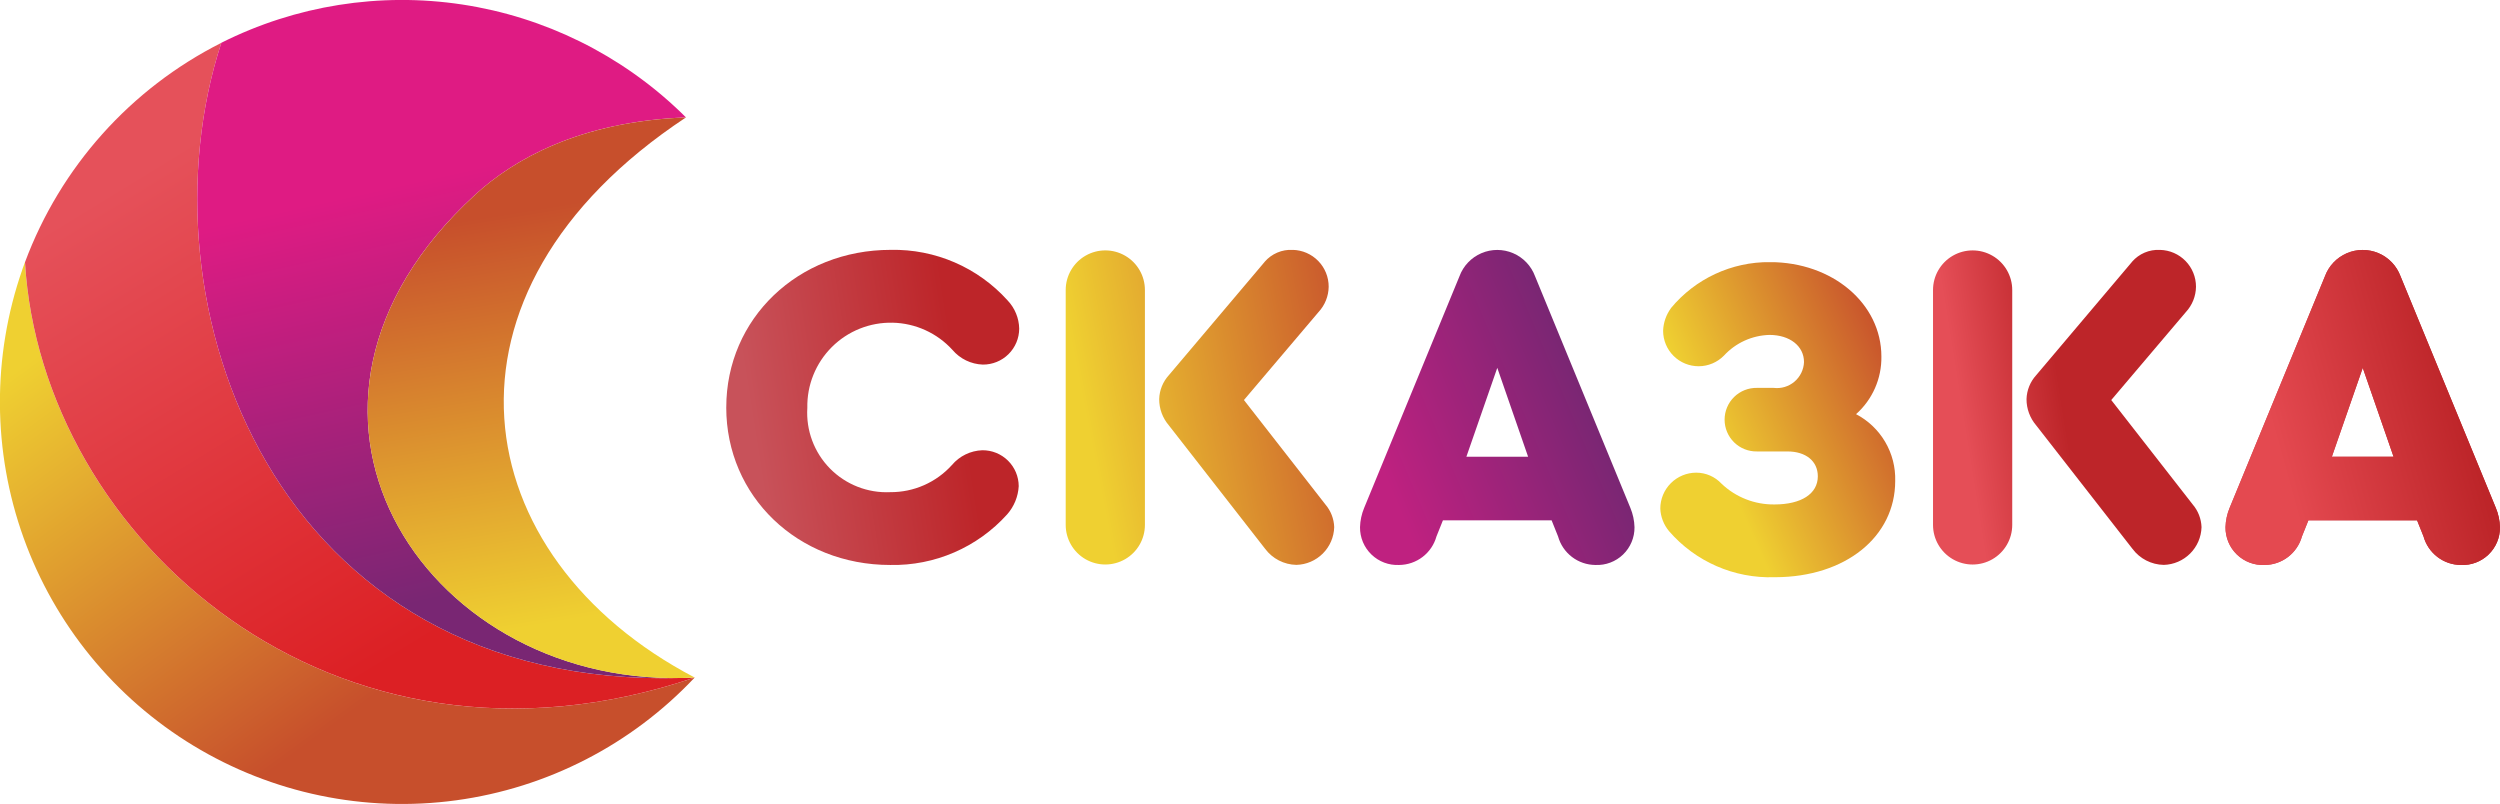
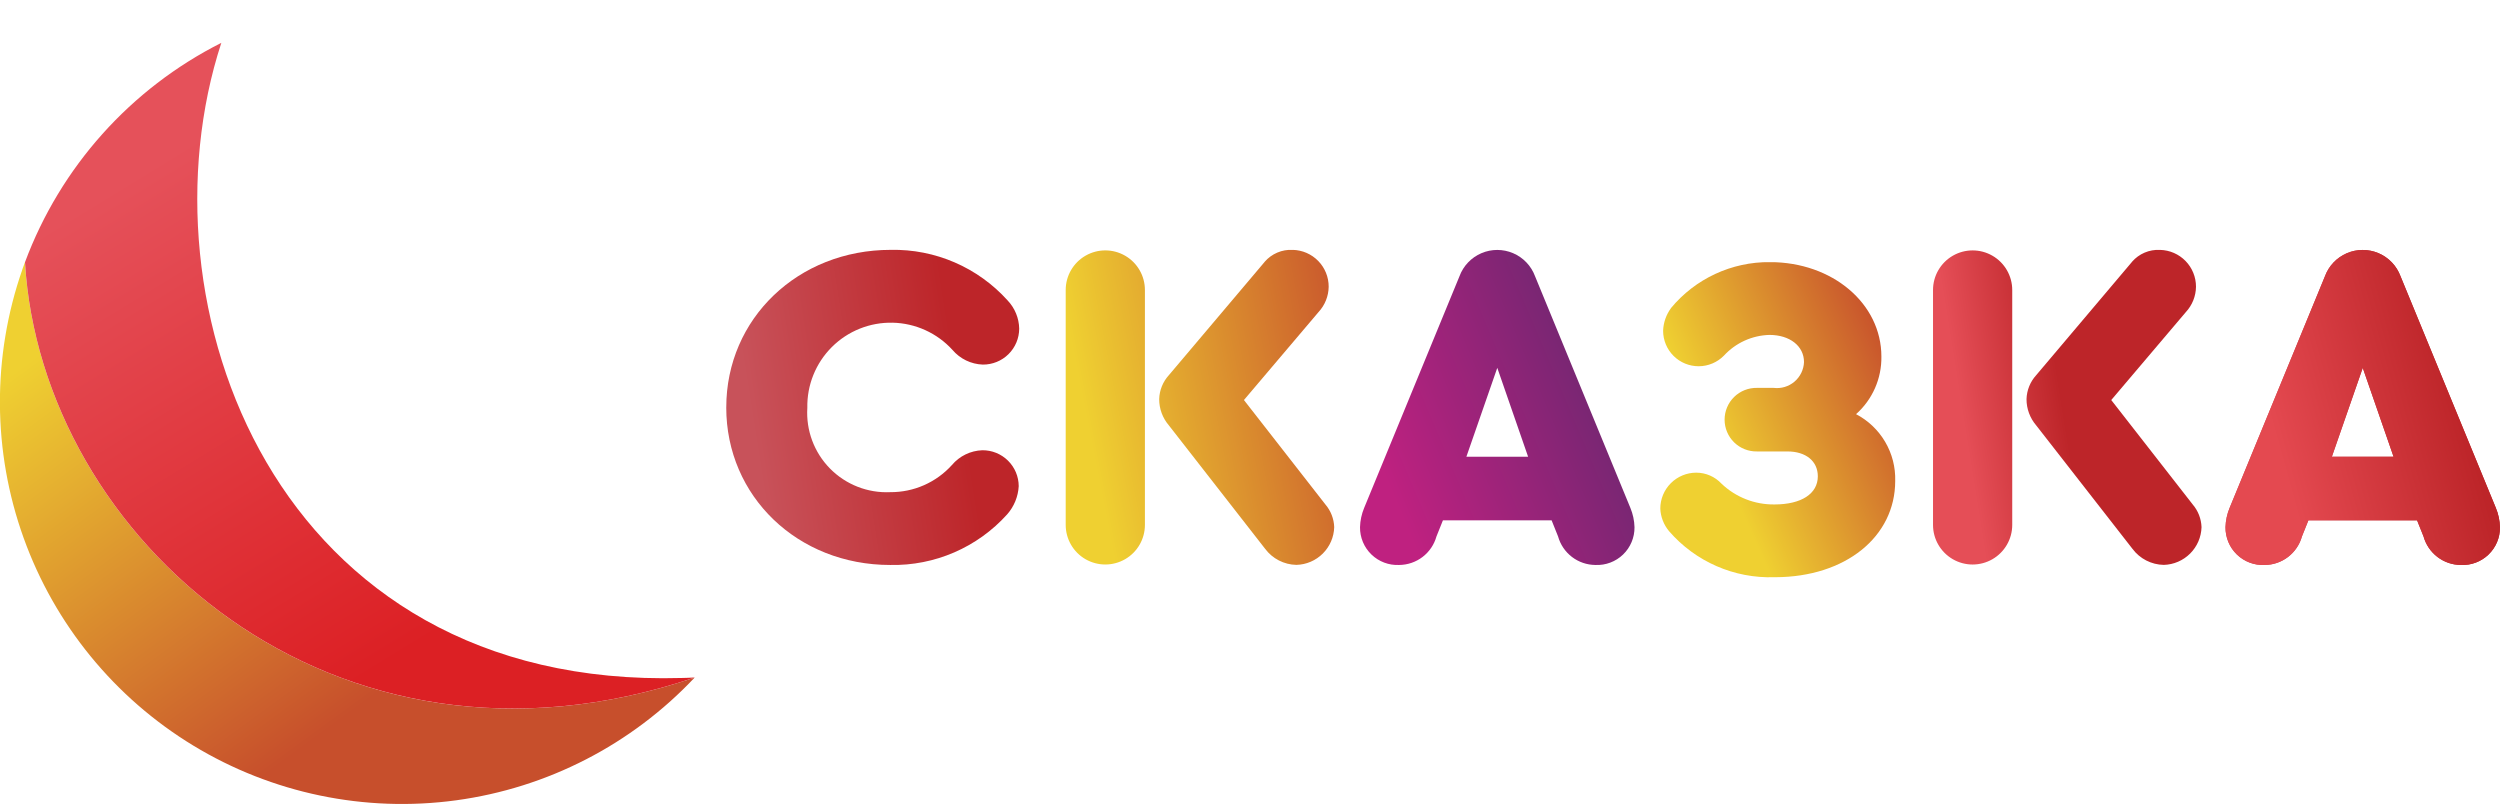
<svg xmlns="http://www.w3.org/2000/svg" xmlns:xlink="http://www.w3.org/1999/xlink" width="186.575" height="60" viewBox="0 0 186.575 60">
  <defs>
    <linearGradient id="a" x1="0.097" y1="0.616" x2="0.889" y2="0.5" gradientUnits="objectBoundingBox">
      <stop offset="0" stop-color="#e65059" />
      <stop offset="1" stop-color="#dd2329" />
    </linearGradient>
    <linearGradient id="b" x1="0.088" y1="0.581" x2="1.142" y2="0.337" gradientUnits="objectBoundingBox">
      <stop offset="0" stop-color="#efd031" />
      <stop offset="1" stop-color="#c74f2c" />
    </linearGradient>
    <linearGradient id="c" x1="0.123" y1="0.785" x2="0.821" y2="0.445" gradientUnits="objectBoundingBox">
      <stop offset="0" stop-color="#bf2180" />
      <stop offset="1" stop-color="#792673" />
    </linearGradient>
    <linearGradient id="d" x1="0.279" y1="0.681" x2="1.129" y2="0.173" gradientUnits="objectBoundingBox">
      <stop offset="0" stop-color="#efd031" />
      <stop offset="0.838" stop-color="#c74f2c" />
      <stop offset="1" stop-color="#c74f2c" />
    </linearGradient>
    <linearGradient id="e" x1="0.134" y1="0.656" x2="0.5" y2="0.587" gradientUnits="objectBoundingBox">
      <stop offset="0" stop-color="#e54e57" />
      <stop offset="1" stop-color="#bd2529" />
    </linearGradient>
    <linearGradient id="f" x1="0.275" y1="0.597" x2="0.84" y2="0.445" gradientUnits="objectBoundingBox">
      <stop offset="0" stop-color="#c8525a" />
      <stop offset="1" stop-color="#bd2529" />
    </linearGradient>
    <linearGradient id="g" x1="0.197" y1="0.649" x2="0.84" y2="0.445" gradientUnits="objectBoundingBox">
      <stop offset="0" stop-color="#e44950" />
      <stop offset="1" stop-color="#bd2529" />
    </linearGradient>
    <linearGradient id="h" x1="0.449" y1="0.759" x2="0.15" y2="0.153" gradientUnits="objectBoundingBox">
      <stop offset="0" stop-color="#c74f2c" />
      <stop offset="0.999" stop-color="#efd031" />
      <stop offset="1" stop-color="#efd031" />
    </linearGradient>
    <linearGradient id="i" x1="0.406" y1="0.735" x2="0.36" y2="0.176" gradientUnits="objectBoundingBox">
      <stop offset="0" stop-color="#dc2024" />
      <stop offset="1" stop-color="#e5515a" />
    </linearGradient>
    <linearGradient id="j" x1="0.205" y1="0.628" x2="0.677" y2="0.403" gradientUnits="objectBoundingBox">
      <stop offset="0" stop-color="#792673" />
      <stop offset="1" stop-color="#df1b83" />
    </linearGradient>
    <linearGradient id="k" x1="0.124" y1="0.71" x2="0.862" y2="0.059" gradientUnits="objectBoundingBox">
      <stop offset="0" stop-color="#efd031" />
      <stop offset="0.803" stop-color="#e85c24" />
      <stop offset="1" stop-color="#e85b23" />
    </linearGradient>
    <clipPath id="l">
      <path d="M481.478,239.923c0,6.634,5.328,11.756,12.237,11.756a11.425,11.425,0,0,0,8.731-3.781,3.47,3.47,0,0,0,.859-2.1,2.692,2.692,0,0,0-2.715-2.681,3.11,3.11,0,0,0-2.268,1.1,6.138,6.138,0,0,1-4.606,2.028,5.927,5.927,0,0,1-6.187-6.29,6.23,6.23,0,0,1,10.828-4.331,3.11,3.11,0,0,0,2.269,1.1,2.692,2.692,0,0,0,2.715-2.681,3.154,3.154,0,0,0-.859-2.1,11.426,11.426,0,0,0-8.731-3.781c-6.909,0-12.271,5.122-12.271,11.755" transform="translate(-481.478 -228.168)" fill="url(#a)" />
    </clipPath>
    <linearGradient id="m" x1="0.097" y1="0.616" x2="0.778" y2="0.5" xlink:href="#f" />
    <clipPath id="n">
      <path d="M644.756,231.158v17.53a2.956,2.956,0,1,0,5.912,0v-17.53a2.956,2.956,0,1,0-5.912,0m14.849-2.1-7.15,8.456a2.775,2.775,0,0,0-.722,1.787,3,3,0,0,0,.722,1.959l7.184,9.212a2.982,2.982,0,0,0,2.337,1.2,2.9,2.9,0,0,0,2.819-2.819,2.749,2.749,0,0,0-.653-1.684l-6.084-7.8,5.568-6.566a2.83,2.83,0,0,0,.756-1.89,2.744,2.744,0,0,0-2.681-2.75,2.591,2.591,0,0,0-2.1.894" transform="translate(-644.756 -228.168)" fill="url(#b)" />
    </clipPath>
    <clipPath id="p">
      <path d="M794.922,236.967l2.3,6.634h-4.606Zm-2.819-6.84-7.115,17.29a4.042,4.042,0,0,0-.31,1.443,2.792,2.792,0,0,0,2.922,2.819,2.914,2.914,0,0,0,2.784-2.131l.481-1.2h8.112l.481,1.2a2.915,2.915,0,0,0,2.784,2.131,2.792,2.792,0,0,0,2.921-2.819,4.037,4.037,0,0,0-.309-1.443l-7.115-17.29a3.007,3.007,0,0,0-5.637,0" transform="translate(-784.679 -228.168)" fill="url(#c)" />
    </clipPath>
    <clipPath id="r">
      <path d="M929.137,231.6a3.028,3.028,0,0,0-.584,1.684,2.649,2.649,0,0,0,4.537,1.856,4.789,4.789,0,0,1,3.4-1.547c1.512,0,2.578.825,2.578,2.028a2.022,2.022,0,0,1-2.269,1.925h-1.237a2.372,2.372,0,1,0,0,4.743h2.269c1.375,0,2.268.722,2.268,1.856,0,1.306-1.237,2.1-3.231,2.1a5.615,5.615,0,0,1-3.953-1.547,2.584,2.584,0,0,0-1.891-.825,2.685,2.685,0,0,0-2.681,2.681,2.809,2.809,0,0,0,.653,1.684,9.956,9.956,0,0,0,7.865,3.437h.082c5.2-.016,8.931-3,8.931-7.184a5.448,5.448,0,0,0-2.922-4.984,5.637,5.637,0,0,0,1.891-4.3c0-3.953-3.644-7.047-8.318-7.047a9.48,9.48,0,0,0-7.391,3.437" transform="translate(-928.346 -228.167)" fill="url(#d)" />
    </clipPath>
    <clipPath id="t">
      <path d="M1058.795,231.158v17.53a2.956,2.956,0,1,0,5.912,0v-17.53a2.956,2.956,0,1,0-5.912,0m14.85-2.1-7.15,8.456a2.774,2.774,0,0,0-.722,1.787,3,3,0,0,0,.722,1.959l7.184,9.212a2.982,2.982,0,0,0,2.337,1.2,2.9,2.9,0,0,0,2.818-2.819,2.749,2.749,0,0,0-.653-1.684l-6.084-7.8,5.568-6.565a2.83,2.83,0,0,0,.756-1.89,2.744,2.744,0,0,0-2.681-2.75,2.591,2.591,0,0,0-2.1.894" transform="translate(-1058.795 -228.167)" fill="url(#e)" />
    </clipPath>
    <clipPath id="v">
      <path d="M1208.961,236.967l2.3,6.634h-4.606Zm-2.819-6.84-7.116,17.29a4.048,4.048,0,0,0-.309,1.443,2.792,2.792,0,0,0,2.922,2.819,2.915,2.915,0,0,0,2.784-2.131l.481-1.2h8.112l.481,1.2a2.915,2.915,0,0,0,2.784,2.131,2.792,2.792,0,0,0,2.921-2.819,4.043,4.043,0,0,0-.309-1.443l-7.115-17.29a3.007,3.007,0,0,0-5.637,0" transform="translate(-1198.718 -228.167)" fill="url(#f)" />
    </clipPath>
    <clipPath id="z">
      <path d="M135.71,234.586a30.005,30.005,0,0,0,50.177,30.45c-27.019,9.163-48.773-10.444-49.981-30.995-.068.182-.133.363-.2.545" transform="translate(-134.042 -234.041)" fill="url(#h)" />
    </clipPath>
    <clipPath id="ab">
      <path d="M145.994,145.448v0c1.208,20.551,22.962,40.158,49.981,30.995-.195.01-.388.02-.582.025-.122,0-.243.008-.365.01-30.537.878-40.714-28.017-34.381-47.4a30.1,30.1,0,0,0-14.653,16.373" transform="translate(-145.994 -129.075)" fill="url(#i)" />
    </clipPath>
    <clipPath id="ad">
-       <path d="M230.211,111.793c-6.334,19.387,3.844,48.283,34.381,47.4-19.479.42-32.745-20.212-15.438-36.064,2.891-2.648,7.838-5.469,15.732-5.767q-.185-.187-.375-.37a30.018,30.018,0,0,0-34.3-5.2" transform="translate(-228.415 -108.599)" fill="url(#j)" />
-     </clipPath>
+       </clipPath>
    <clipPath id="af">
      <path d="M317.951,170.571c-17.306,15.852-4.041,36.484,15.438,36.064.122,0,.243-.007.365-.01l.582-.025c-17.175-8.986-20.5-28.674-.653-41.8-7.893.3-12.841,3.119-15.732,5.767" transform="translate(-309.929 -164.804)" fill="url(#k)" />
    </clipPath>
    <linearGradient id="ag" x1="0.124" y1="0.71" x2="0.838" y2="0.593" gradientUnits="objectBoundingBox">
      <stop offset="0" stop-color="#efd031" />
      <stop offset="0.988" stop-color="#c74f2c" />
      <stop offset="1" stop-color="#c74f2c" />
    </linearGradient>
  </defs>
  <g transform="translate(-362 -345)">
    <g transform="translate(416.2 363.653)">
      <g transform="translate(0 0)" clip-path="url(#l)">
        <rect width="22.641" height="24.447" transform="translate(0 -0.468)" fill="url(#m)" />
      </g>
    </g>
    <g transform="translate(441.533 363.653)">
      <g transform="translate(0 0)" clip-path="url(#n)">
        <rect width="20.04" height="23.511" transform="translate(0 0)" fill="url(#b)" />
      </g>
    </g>
    <g transform="translate(463.499 363.653)">
      <g transform="translate(0 0)" clip-path="url(#p)">
        <rect width="20.486" height="23.511" transform="translate(0 0)" fill="url(#c)" />
      </g>
    </g>
    <g transform="translate(485.911 364.569)">
      <g transform="translate(0 0)" clip-path="url(#r)">
        <rect width="17.531" height="23.511" fill="url(#d)" />
      </g>
    </g>
    <g transform="translate(506.261 363.653)">
      <g transform="translate(0 0)" clip-path="url(#t)">
        <rect width="20.039" height="23.511" transform="translate(0)" fill="url(#e)" />
      </g>
    </g>
    <g transform="translate(528.089 363.653)">
      <g transform="translate(0 0)" clip-path="url(#v)">
        <rect width="20.486" height="23.511" transform="translate(0 0)" fill="url(#f)" />
      </g>
    </g>
    <g transform="translate(528.089 363.653)">
      <g transform="translate(0 0)" clip-path="url(#v)">
        <rect width="20.486" height="23.511" transform="translate(0 0)" fill="url(#g)" />
      </g>
    </g>
    <g transform="translate(362 364.569)" clip-path="url(#z)">
      <rect width="59.619" height="51.069" transform="translate(-8.872 2.051) rotate(-13.016)" fill="url(#h)" />
    </g>
    <g transform="translate(363.865 348.194)" clip-path="url(#ab)">
      <rect width="70.121" height="73.009" transform="matrix(0.892, -0.452, 0.452, 0.892, -22.775, 11.525)" fill="url(#i)" />
    </g>
    <g transform="translate(376.722 345)" clip-path="url(#ad)">
      <rect width="60.618" height="53.355" transform="translate(-17.888 47.744) rotate(-74.378)" fill="url(#j)" />
    </g>
    <g transform="translate(389.438 353.768)" clip-path="url(#af)">
-       <rect width="43.392" height="35.133" transform="translate(-10.745 42.2) rotate(-88.017)" fill="url(#ag)" />
-     </g>
+       </g>
  </g>
</svg>